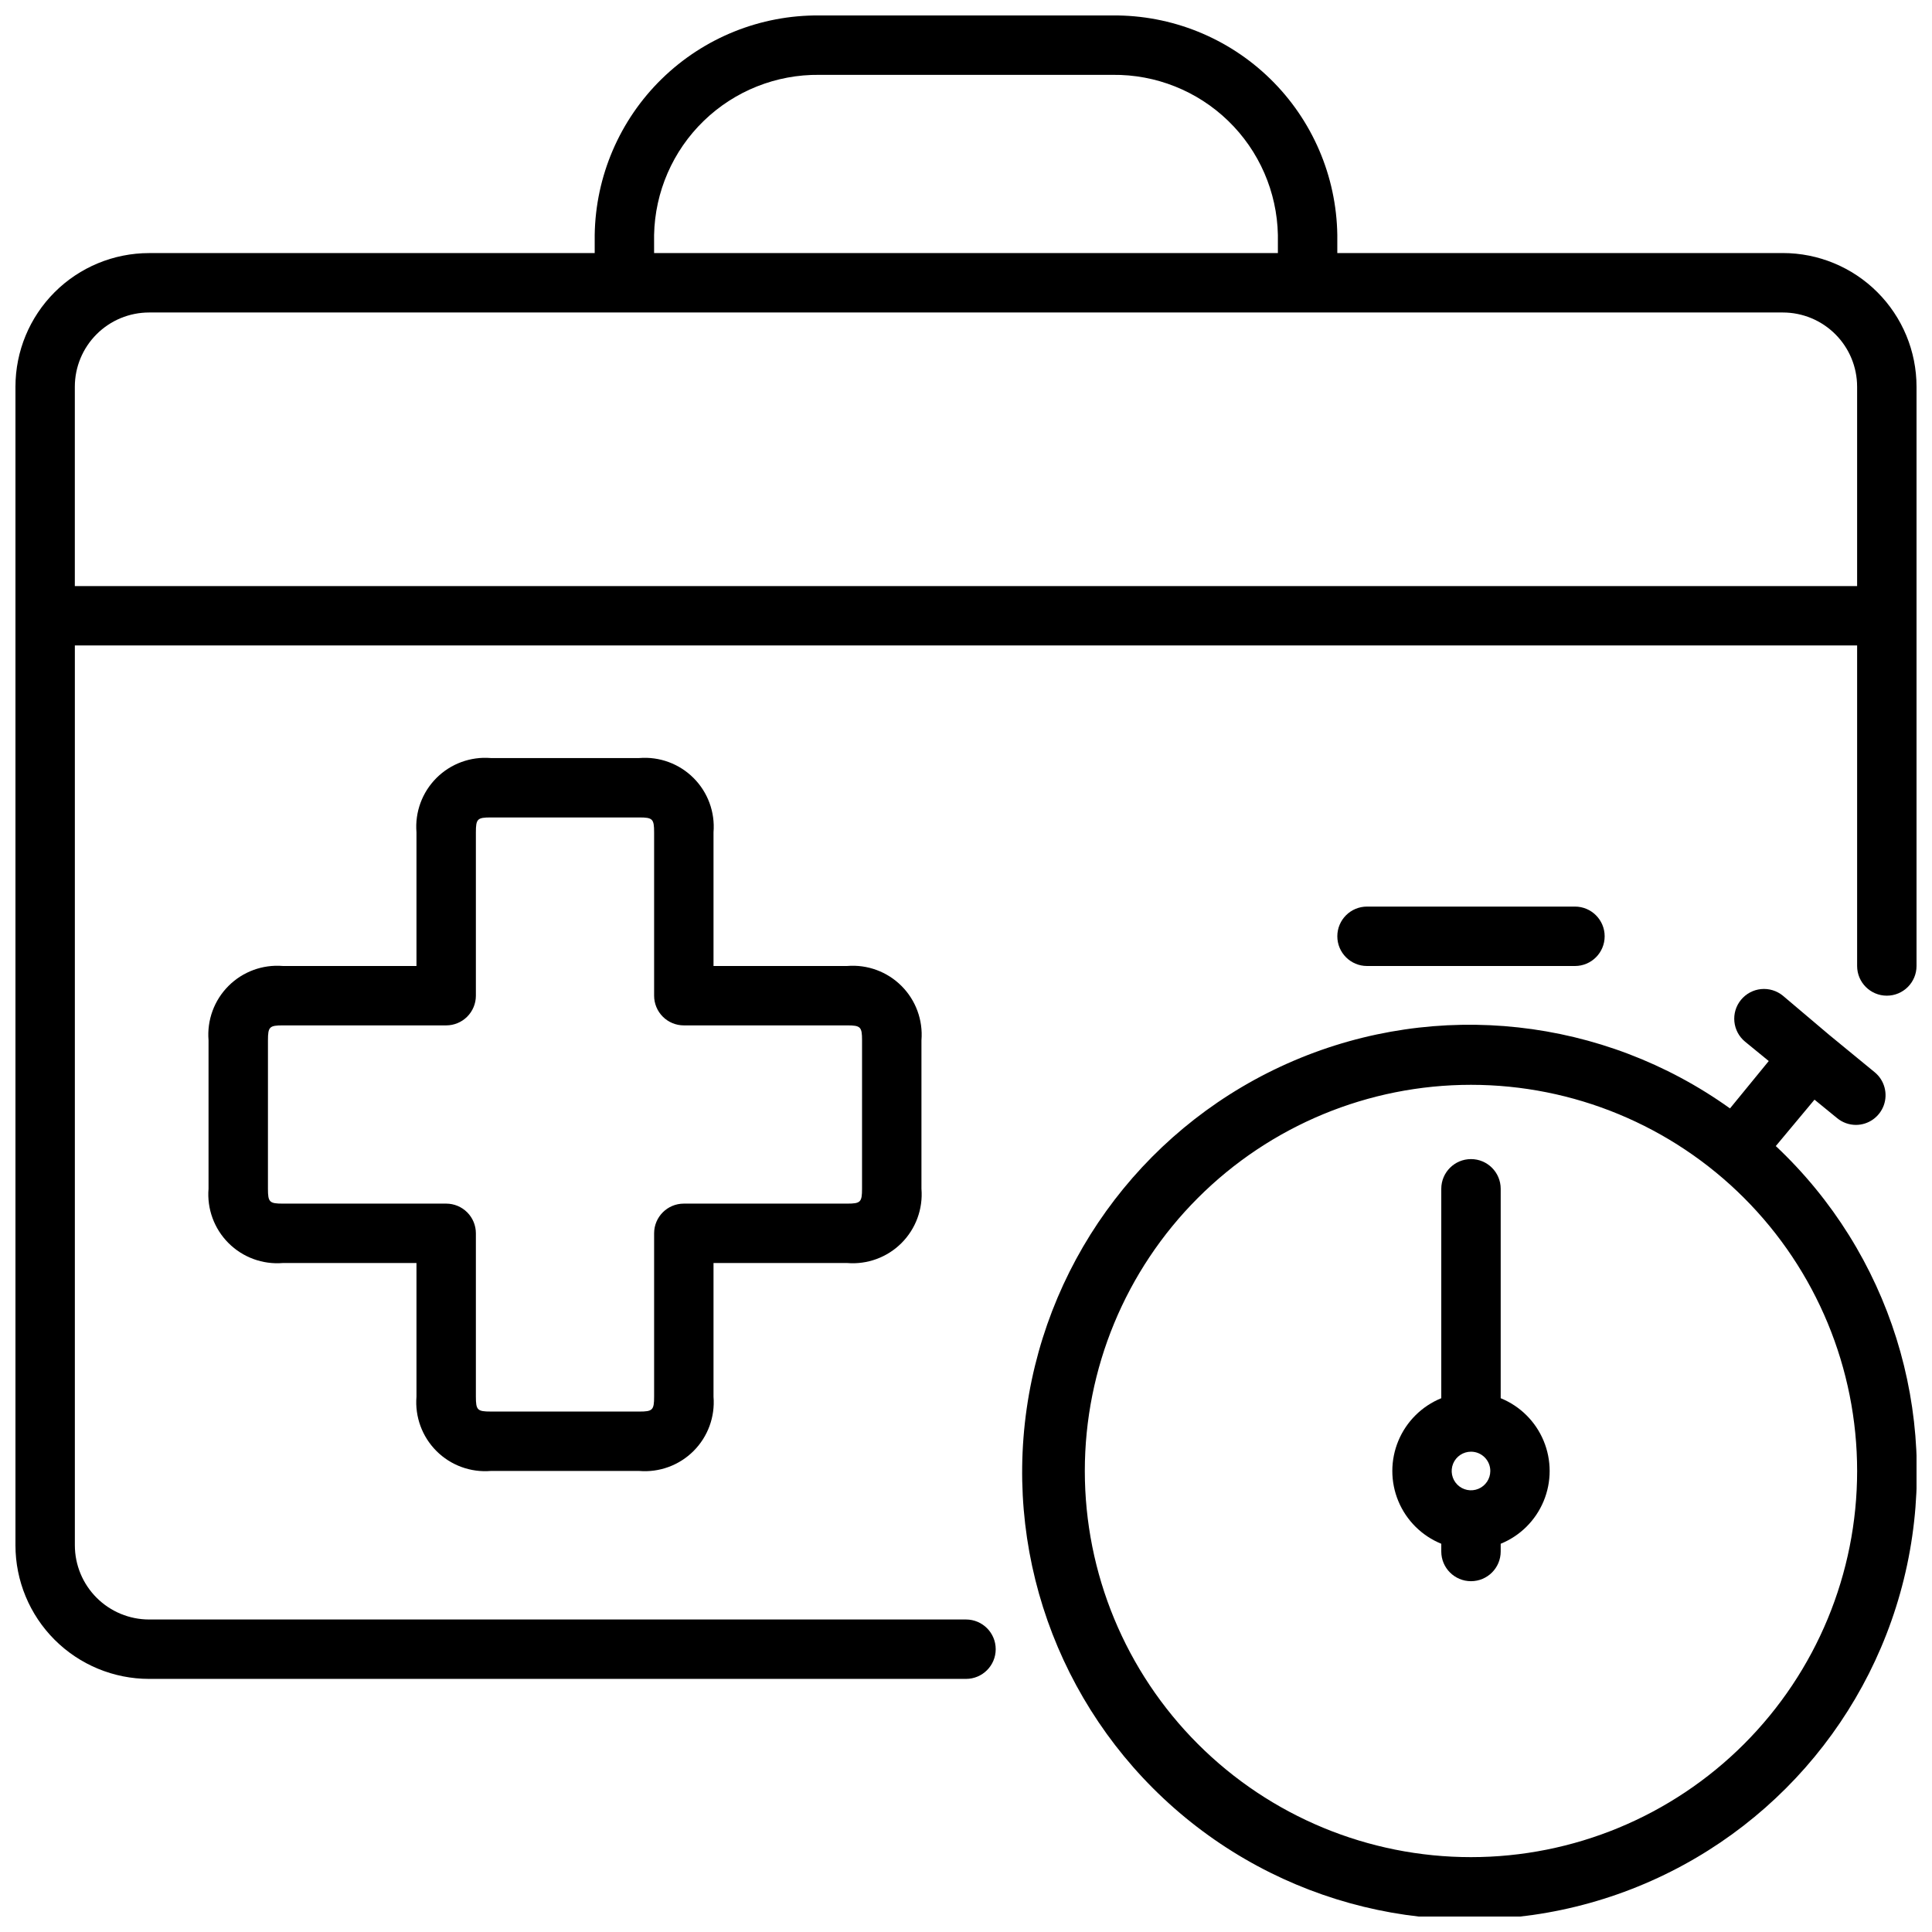
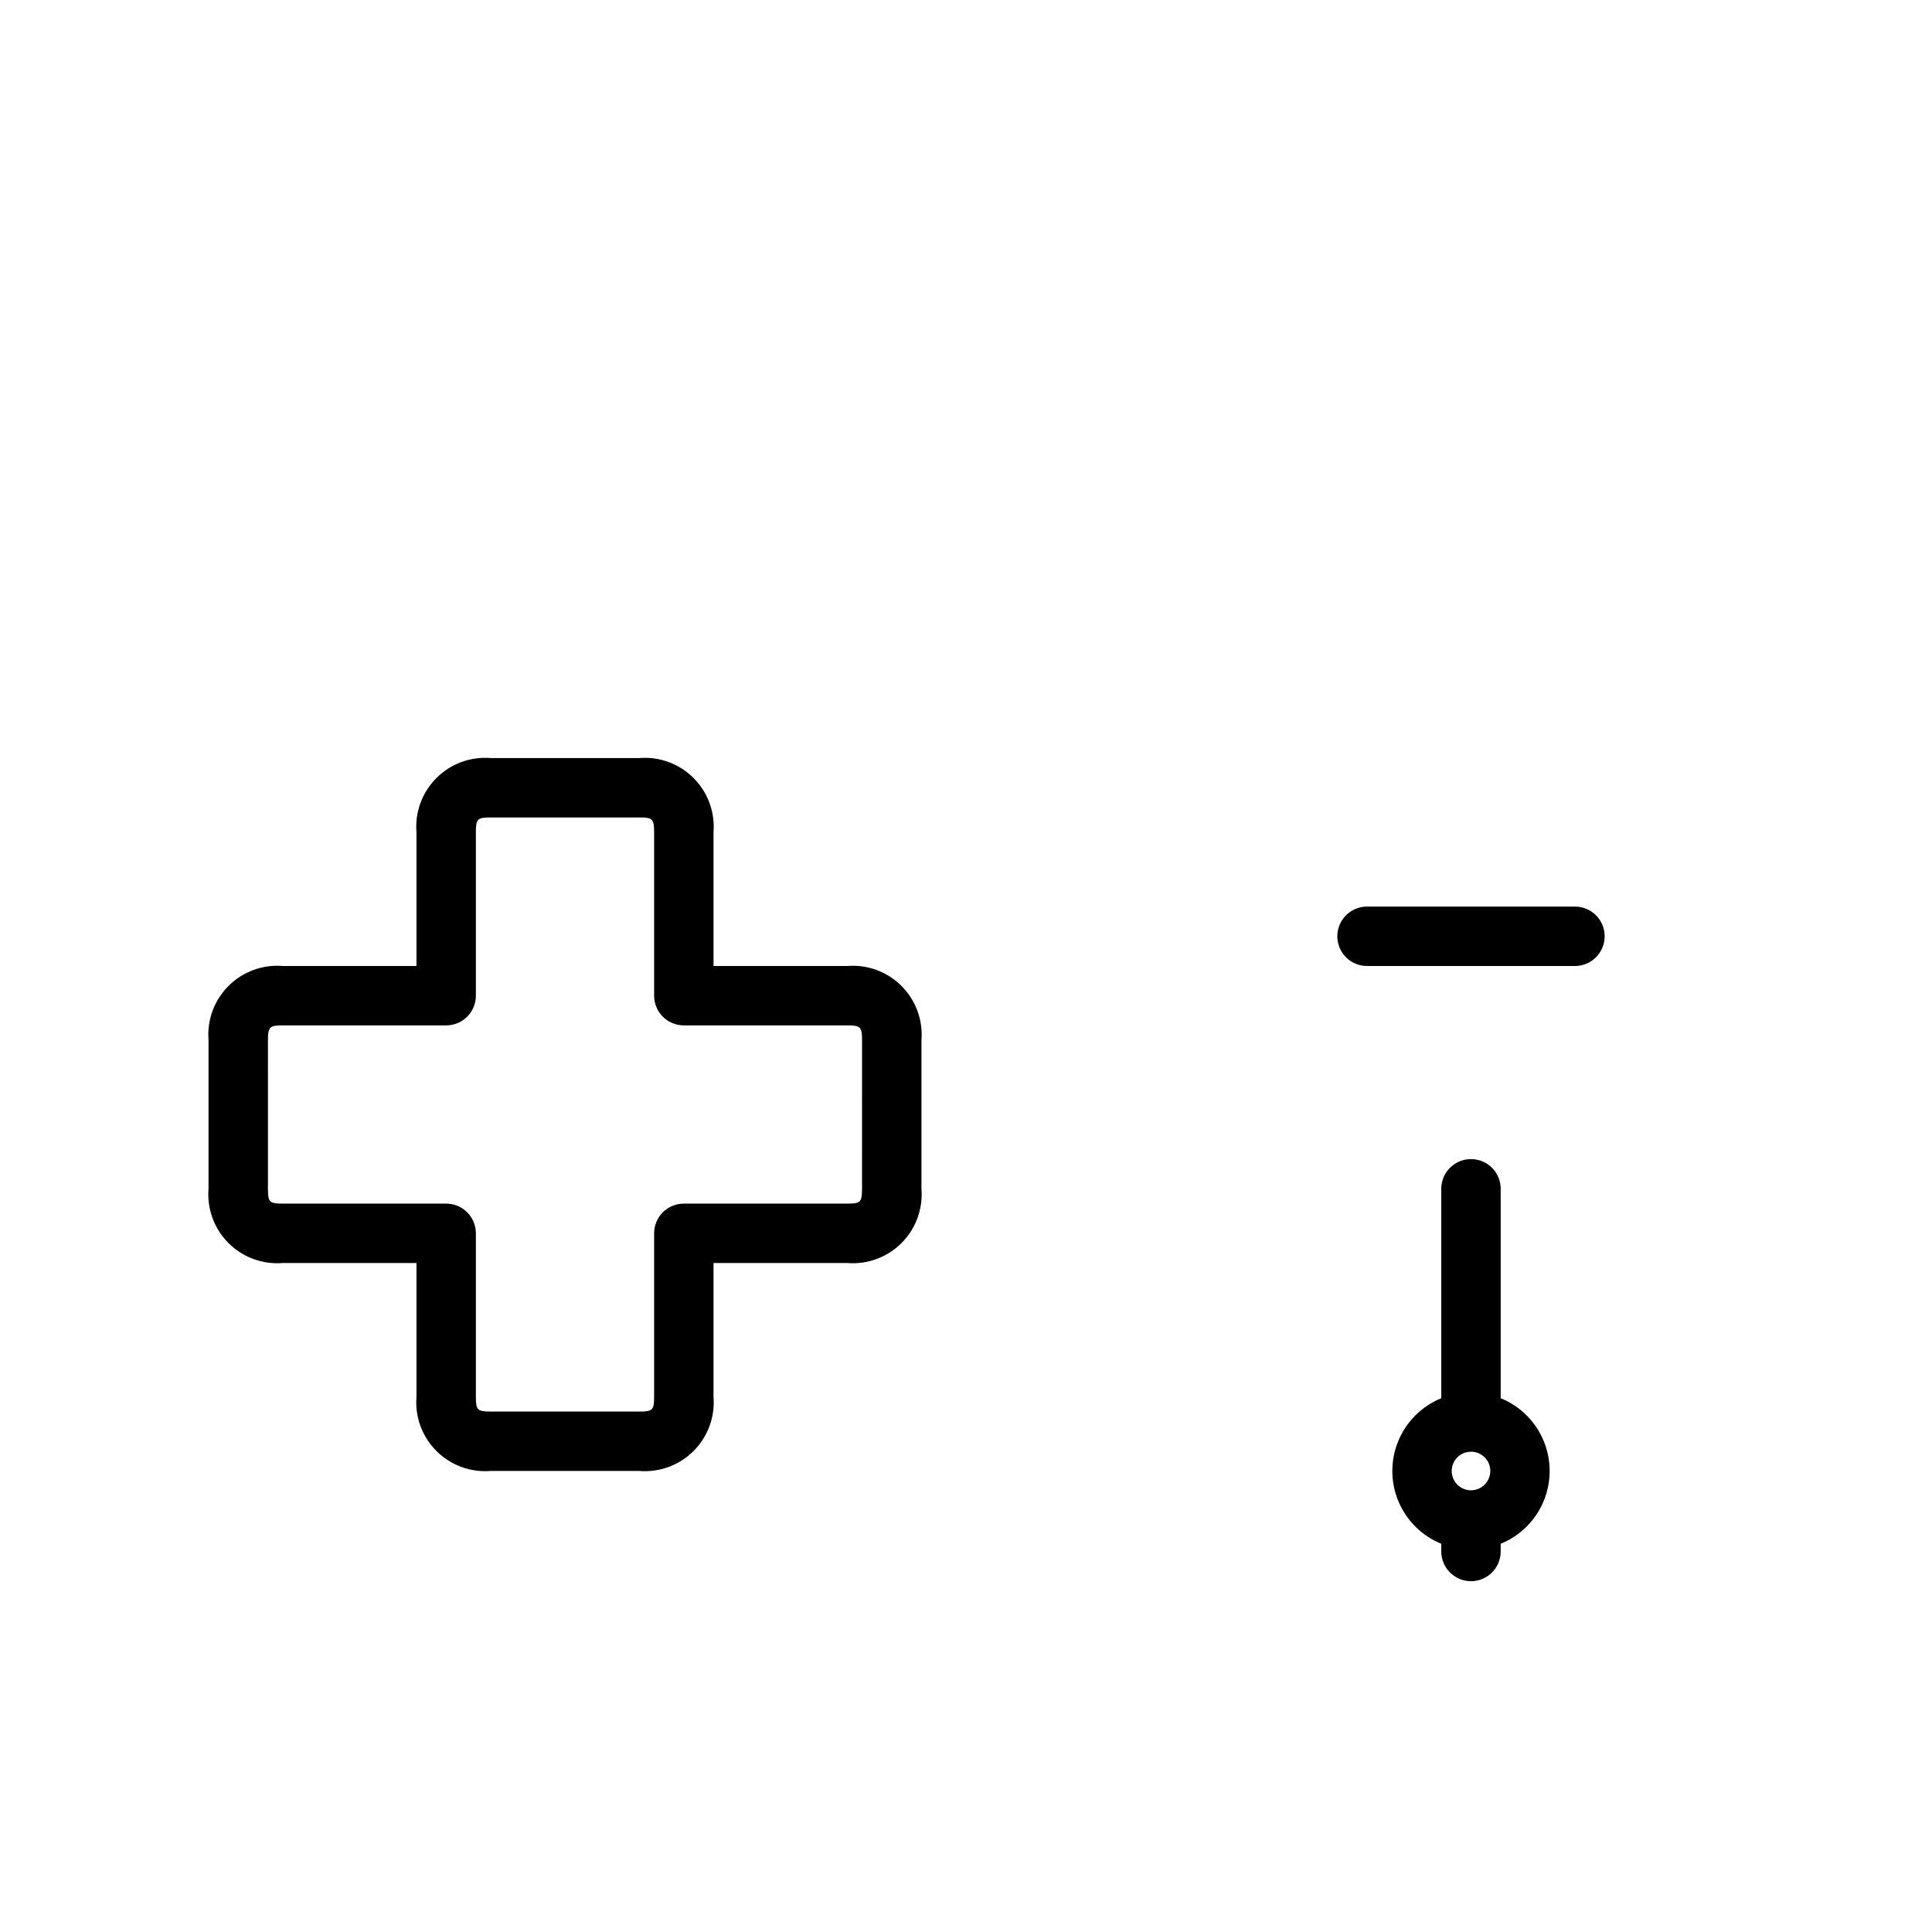
<svg xmlns="http://www.w3.org/2000/svg" width="800px" height="800px" version="1.1" viewBox="144 144 512 512">
  <defs>
    <clipPath id="b">
-       <path d="m414 406h237.9v245.9h-237.9z" />
-     </clipPath>
+       </clipPath>
    <clipPath id="a">
-       <path d="m148.09 148.09h503.81v440.91h-503.81z" />
-     </clipPath>
+       </clipPath>
  </defs>
  <g clip-path="url(#b)">
-     <path d="m614.55 447.78 10.312-12.359 6.023 4.922c1.398 1.141 3.148 1.766 4.957 1.77 3.316-0.008 6.266-2.094 7.387-5.215 1.117-3.117 0.164-6.606-2.387-8.719l-12.082-9.918-12.281-10.391c-1.621-1.328-3.699-1.953-5.781-1.75-2.078 0.207-3.992 1.234-5.32 2.852-2.762 3.371-2.266 8.34 1.102 11.098l6.258 5.117-10.273 12.555 0.004 0.004c-33.672-24.121-77.492-28.918-115.58-12.656-38.094 16.262-64.938 51.227-70.809 92.227-5.875 41 10.078 82.09 42.074 108.39s75.395 33.996 114.48 20.301c39.086-13.695 68.195-46.801 76.777-87.32 8.582-40.52-4.606-82.578-34.785-110.95zm-80.727 188.38c-27.145 0-53.172-10.781-72.363-29.973-19.191-19.195-29.973-45.223-29.973-72.363 0-27.145 10.781-53.172 29.973-72.363 19.191-19.191 45.219-29.973 72.363-29.973 27.141 0 53.168 10.781 72.363 29.973 19.191 19.191 29.973 45.219 29.973 72.363 0 27.141-10.781 53.168-29.973 72.363-19.195 19.191-45.223 29.973-72.363 29.973z" />
+     <path d="m614.55 447.78 10.312-12.359 6.023 4.922l-12.082-9.918-12.281-10.391c-1.621-1.328-3.699-1.953-5.781-1.75-2.078 0.207-3.992 1.234-5.32 2.852-2.762 3.371-2.266 8.34 1.102 11.098l6.258 5.117-10.273 12.555 0.004 0.004c-33.672-24.121-77.492-28.918-115.58-12.656-38.094 16.262-64.938 51.227-70.809 92.227-5.875 41 10.078 82.09 42.074 108.39s75.395 33.996 114.48 20.301c39.086-13.695 68.195-46.801 76.777-87.32 8.582-40.52-4.606-82.578-34.785-110.95zm-80.727 188.38c-27.145 0-53.172-10.781-72.363-29.973-19.191-19.195-29.973-45.223-29.973-72.363 0-27.145 10.781-53.172 29.973-72.363 19.191-19.191 45.219-29.973 72.363-29.973 27.141 0 53.168 10.781 72.363 29.973 19.191 19.191 29.973 45.219 29.973 72.363 0 27.141-10.781 53.168-29.973 72.363-19.195 19.191-45.223 29.973-72.363 29.973z" />
  </g>
  <path d="m541.7 514.54v-55.496c0-4.348-3.523-7.871-7.871-7.871-4.348 0-7.875 3.523-7.875 7.871v55.496c-5.141 2.094-9.234 6.152-11.371 11.277-2.137 5.129-2.137 10.895 0 16.02s6.231 9.184 11.371 11.277v2.047c0 4.348 3.527 7.871 7.875 7.871 4.348 0 7.871-3.523 7.871-7.871v-2.047c5.144-2.094 9.238-6.152 11.371-11.277 2.137-5.125 2.137-10.891 0-16.02-2.133-5.125-6.227-9.184-11.371-11.277zm-2.754 19.289c0 2.066-1.25 3.934-3.16 4.727-1.914 0.793-4.113 0.355-5.578-1.109-1.461-1.465-1.898-3.664-1.109-5.578 0.793-1.91 2.66-3.156 4.731-3.156 2.824 0 5.117 2.289 5.117 5.117z" />
  <path d="m561.38 400c4.348 0 7.871-3.527 7.871-7.875s-3.523-7.871-7.871-7.871h-55.105c-4.348 0-7.871 3.523-7.871 7.871s3.523 7.875 7.871 7.875z" />
  <g clip-path="url(#a)">
    <path d="m616.48 211.07h-118.08v-4.801c-0.227-15.598-6.617-30.473-17.777-41.371-11.156-10.898-26.176-16.941-41.773-16.805h-77.699c-15.598-0.137-30.613 5.906-41.773 16.805-11.156 10.898-17.547 25.773-17.777 41.371v4.801h-118.08c-9.398 0-18.406 3.731-25.051 10.375-6.644 6.644-10.375 15.652-10.375 25.047v307.01c0 9.395 3.731 18.406 10.375 25.047 6.644 6.644 15.652 10.375 25.051 10.375h216.48c4.348 0 7.871-3.523 7.871-7.871 0-4.348-3.523-7.871-7.871-7.871h-216.48c-5.223 0-10.227-2.074-13.918-5.766-3.691-3.691-5.766-8.695-5.766-13.914v-238.45h472.32v84.941c0 4.348 3.523 7.871 7.871 7.871s7.871-3.523 7.871-7.871v-153.51c0-9.395-3.731-18.402-10.375-25.047-6.644-6.644-15.652-10.375-25.047-10.375zm-299.14-4.801c0.227-11.422 4.957-22.293 13.164-30.238 8.207-7.949 19.219-12.332 30.641-12.195h77.699c11.422-0.137 22.438 4.246 30.641 12.195 8.207 7.945 12.938 18.816 13.168 30.238v4.801h-165.31zm-153.51 93.047v-52.824c0-5.219 2.074-10.223 5.766-13.914 3.691-3.691 8.695-5.766 13.918-5.766h432.96c5.219 0 10.223 2.074 13.914 5.766 3.691 3.691 5.766 8.695 5.766 13.914v52.824z" />
  </g>
  <path d="m274.05 533.82h39.359c5.34 0.434 10.602-1.5 14.391-5.289 3.789-3.789 5.723-9.051 5.289-14.391v-35.426h35.426c5.34 0.434 10.602-1.5 14.391-5.289 3.789-3.789 5.723-9.051 5.289-14.391v-39.359c0.434-5.34-1.5-10.602-5.289-14.391-3.789-3.789-9.051-5.723-14.391-5.289h-35.426v-35.426c0.434-5.34-1.5-10.602-5.289-14.391-3.789-3.789-9.051-5.723-14.391-5.289h-39.359c-5.34-0.434-10.602 1.5-14.391 5.289-3.789 3.789-5.723 9.051-5.289 14.391v35.426h-35.426c-5.34-0.434-10.602 1.5-14.391 5.289-3.789 3.789-5.723 9.051-5.289 14.391v39.359c-0.434 5.34 1.5 10.602 5.289 14.391 3.789 3.789 9.051 5.723 14.391 5.289h35.426v35.426c-0.434 5.34 1.5 10.602 5.289 14.391 3.789 3.789 9.051 5.723 14.391 5.289zm-55.105-70.848c-3.543 0-3.938-0.395-3.938-3.938l0.004-39.359c0-3.543 0.395-3.938 3.938-3.938h43.293c2.086 0 4.09-0.828 5.566-2.305 1.477-1.477 2.305-3.481 2.305-5.566v-43.297c0-3.543 0.395-3.938 3.938-3.938h39.359c3.543 0 3.938 0.395 3.938 3.938v43.297c0 2.086 0.828 4.09 2.305 5.566 1.477 1.477 3.477 2.305 5.566 2.305h43.297c3.543 0 3.938 0.395 3.938 3.938l-0.004 39.359c0 3.543-0.395 3.938-3.938 3.938h-43.293c-4.348 0-7.871 3.523-7.871 7.871v43.297c0 3.543-0.395 3.938-3.938 3.938l-39.359-0.004c-3.543 0-3.938-0.395-3.938-3.938v-43.293c0-2.09-0.828-4.09-2.305-5.566-1.477-1.477-3.481-2.305-5.566-2.305z" />
</svg>